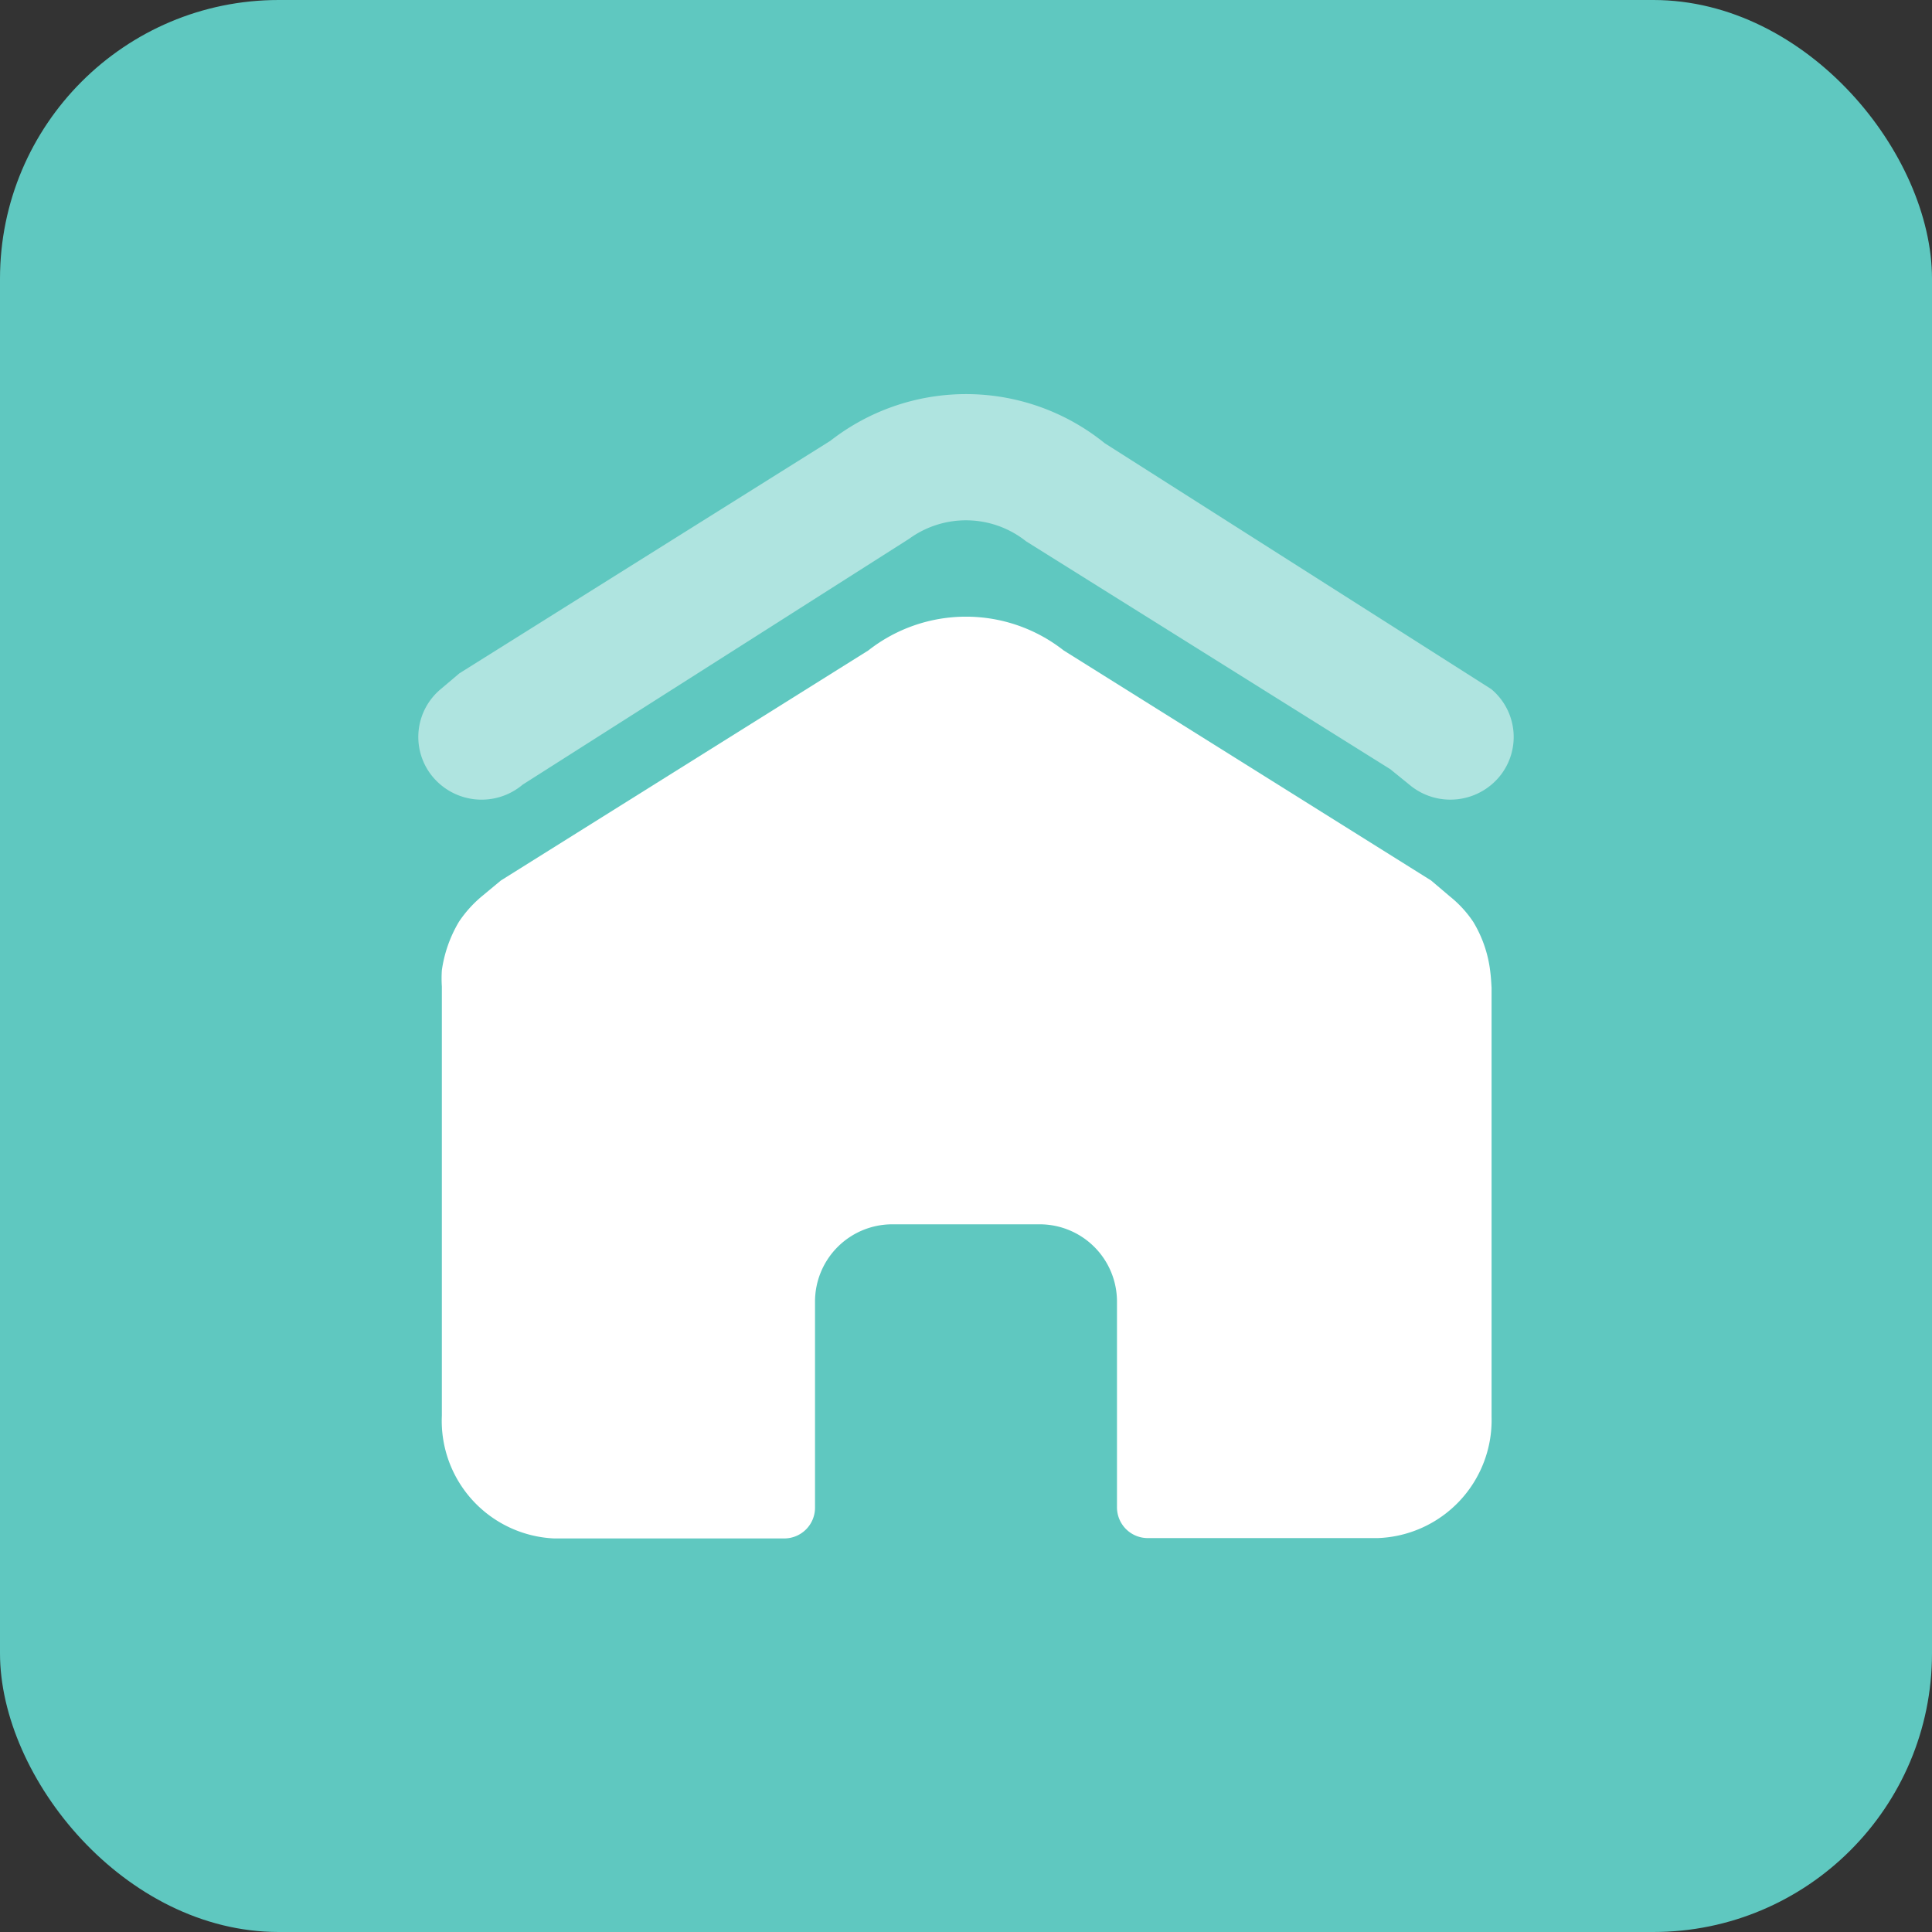
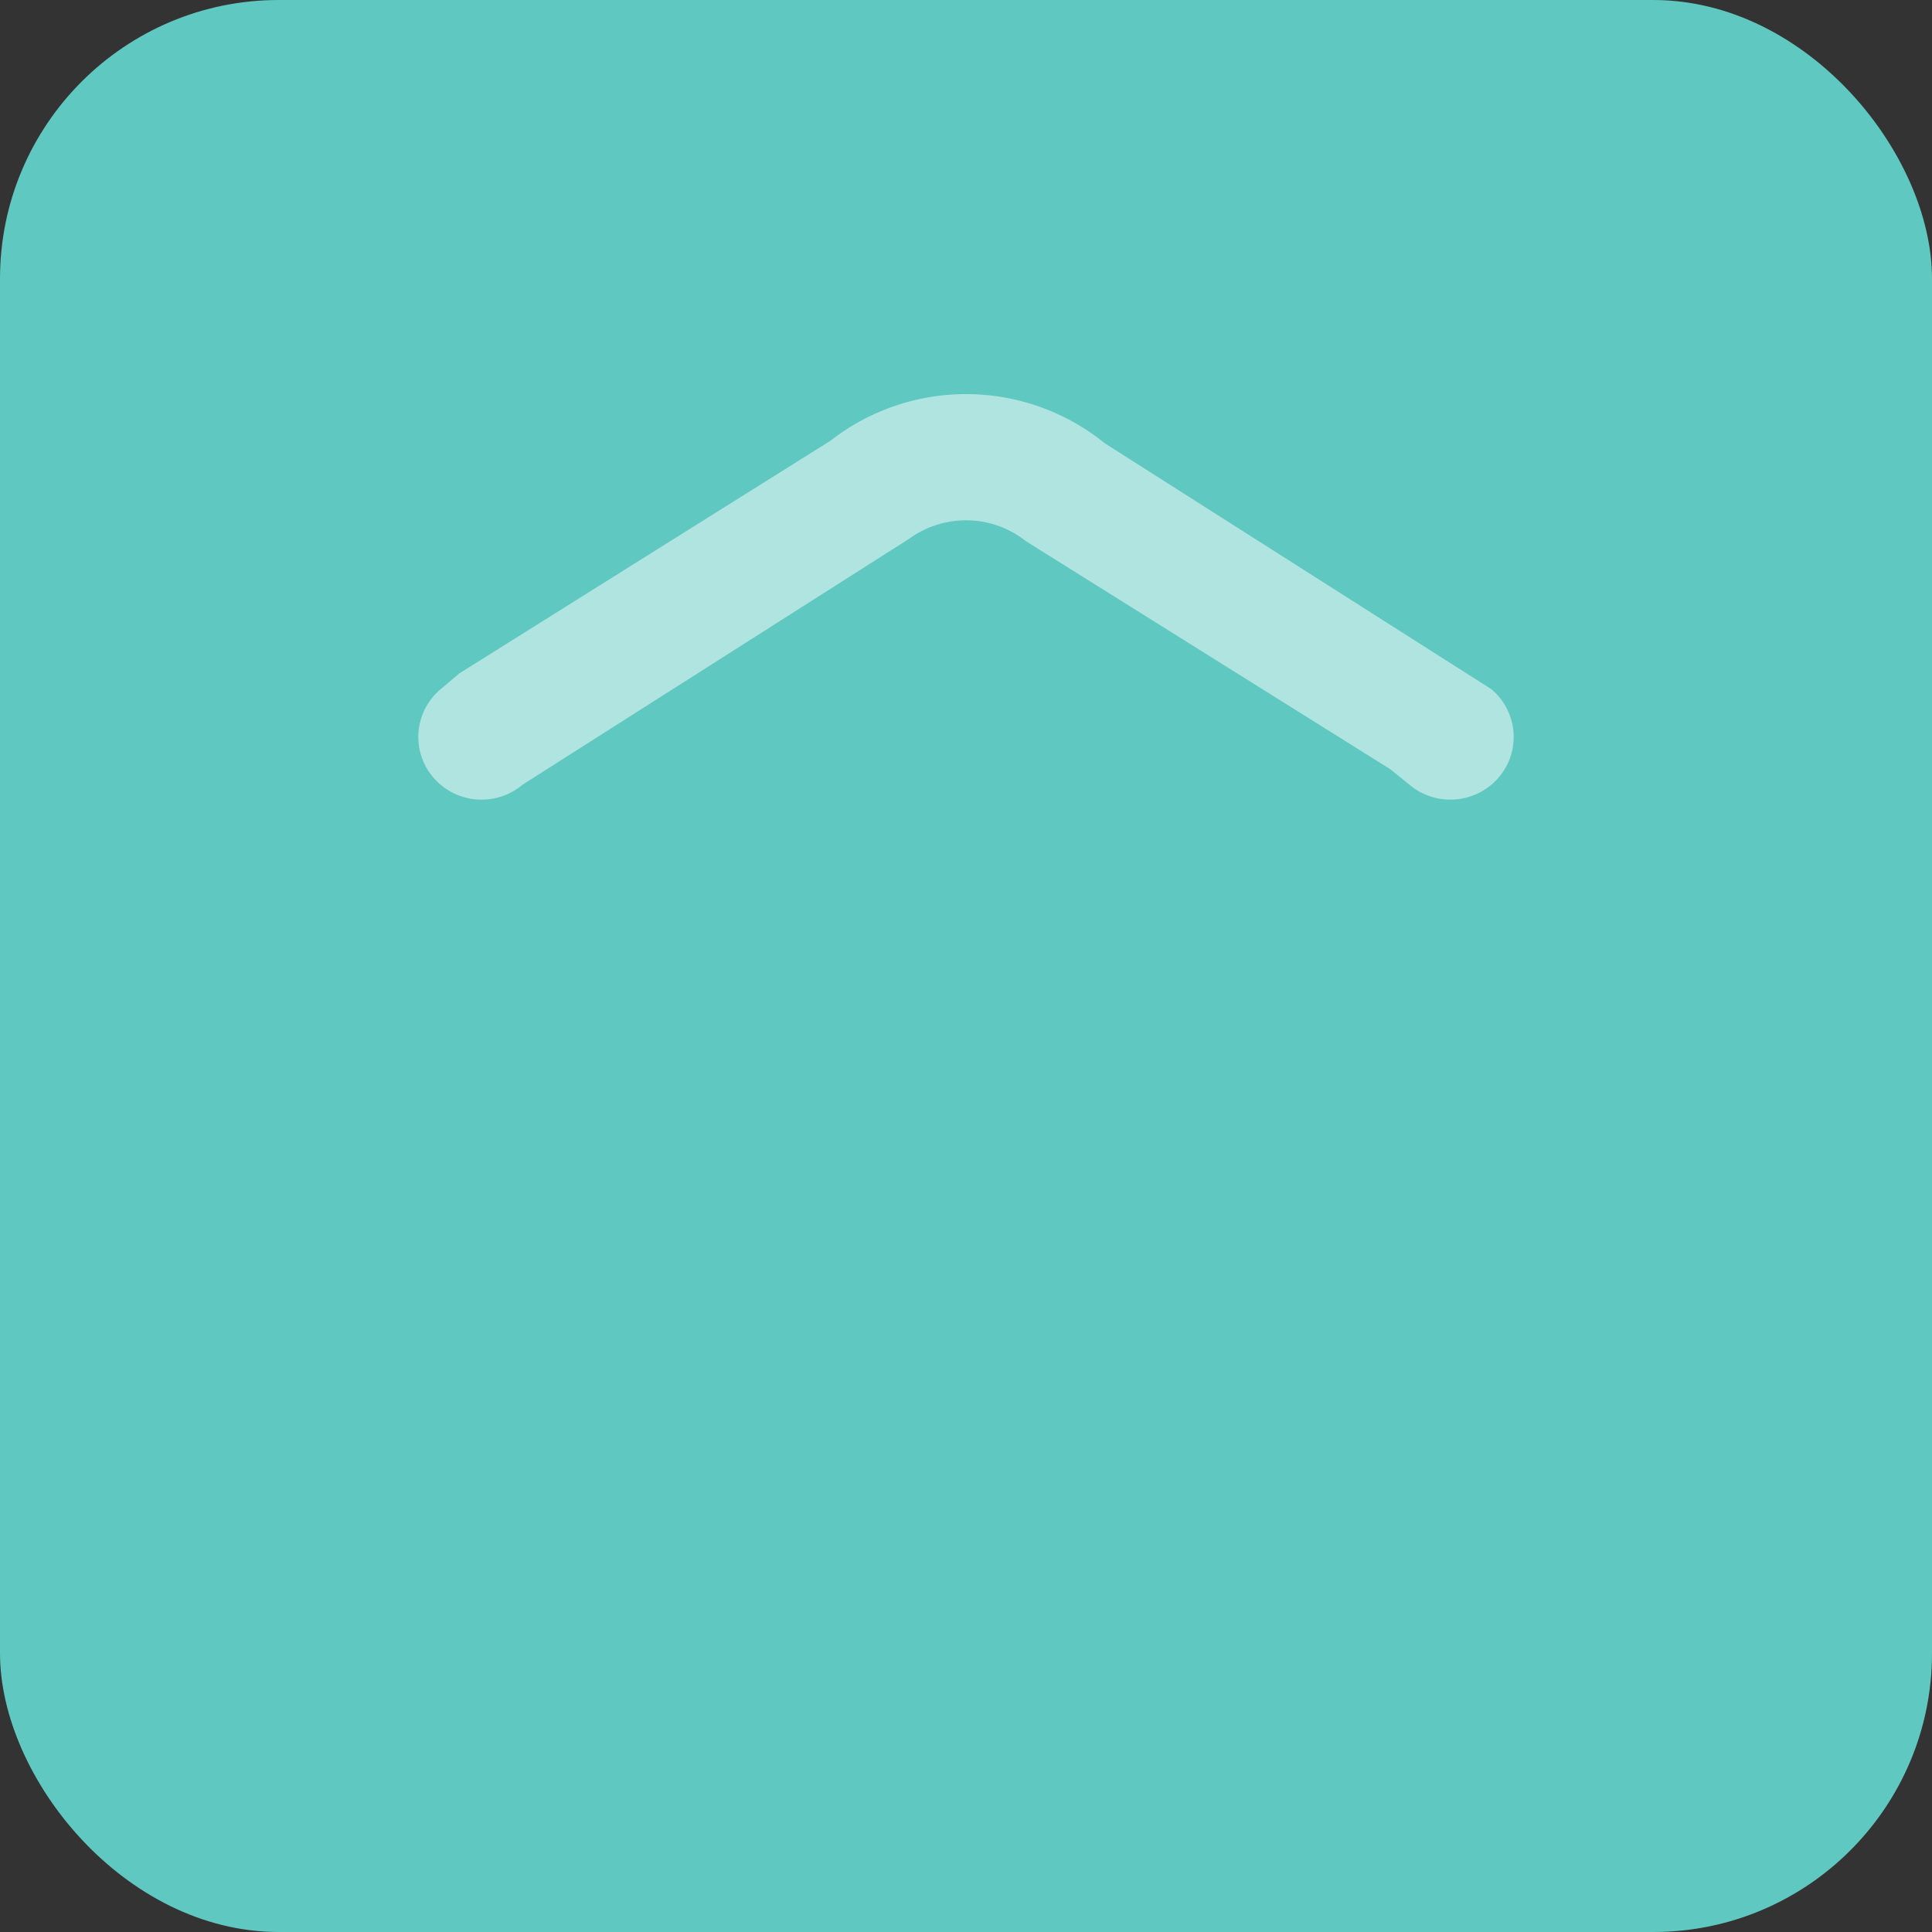
<svg xmlns="http://www.w3.org/2000/svg" viewBox="0 0 54 54">
  <rect x="0" y="0" width="54" height="54" fill="#333333" stroke="none" />
  <defs>
    <style>.a{fill:#5fc8c0;}.b{opacity:0.5;}.c{fill:#fff;}</style>
  </defs>
  <rect class="a" width="54" height="54" rx="7.79" />
  <g class="b">
    <path class="c" d="M40.53,22.35a1.77,1.77,0,0,1-1.14-.42l-.53-.43L28.68,15.13a2.7,2.7,0,0,0-3.27-.07l-10.8,6.87a1.78,1.78,0,0,1-2.5-.2,1.74,1.74,0,0,1,.21-2.47l.52-.44,10.37-6.5a6.16,6.16,0,0,1,7.67.07l10.8,6.87a1.74,1.74,0,0,1,.21,2.47A1.78,1.78,0,0,1,40.53,22.35Z" />
  </g>
-   <path class="c" d="M41.65,27.13a3.45,3.45,0,0,0-.47-1.36h0a3.14,3.14,0,0,0-.65-.71L40,24.61,29.73,18.18a4.42,4.42,0,0,0-5.46,0L14,24.61l-.53.44a3.35,3.35,0,0,0-.64.71h0a3.63,3.63,0,0,0-.48,1.36,3.4,3.4,0,0,0,0,.45v12A3.29,3.29,0,0,0,15.49,43h6.43a.86.86,0,0,0,.86-.87V36.38a2.16,2.16,0,0,1,2.16-2.16h4.12a2.16,2.16,0,0,1,2.16,2.16v5.74a.86.86,0,0,0,.86.87h6.43a3.3,3.3,0,0,0,3.18-3.38v-12C41.68,27.43,41.67,27.28,41.65,27.13Z" />
</svg>